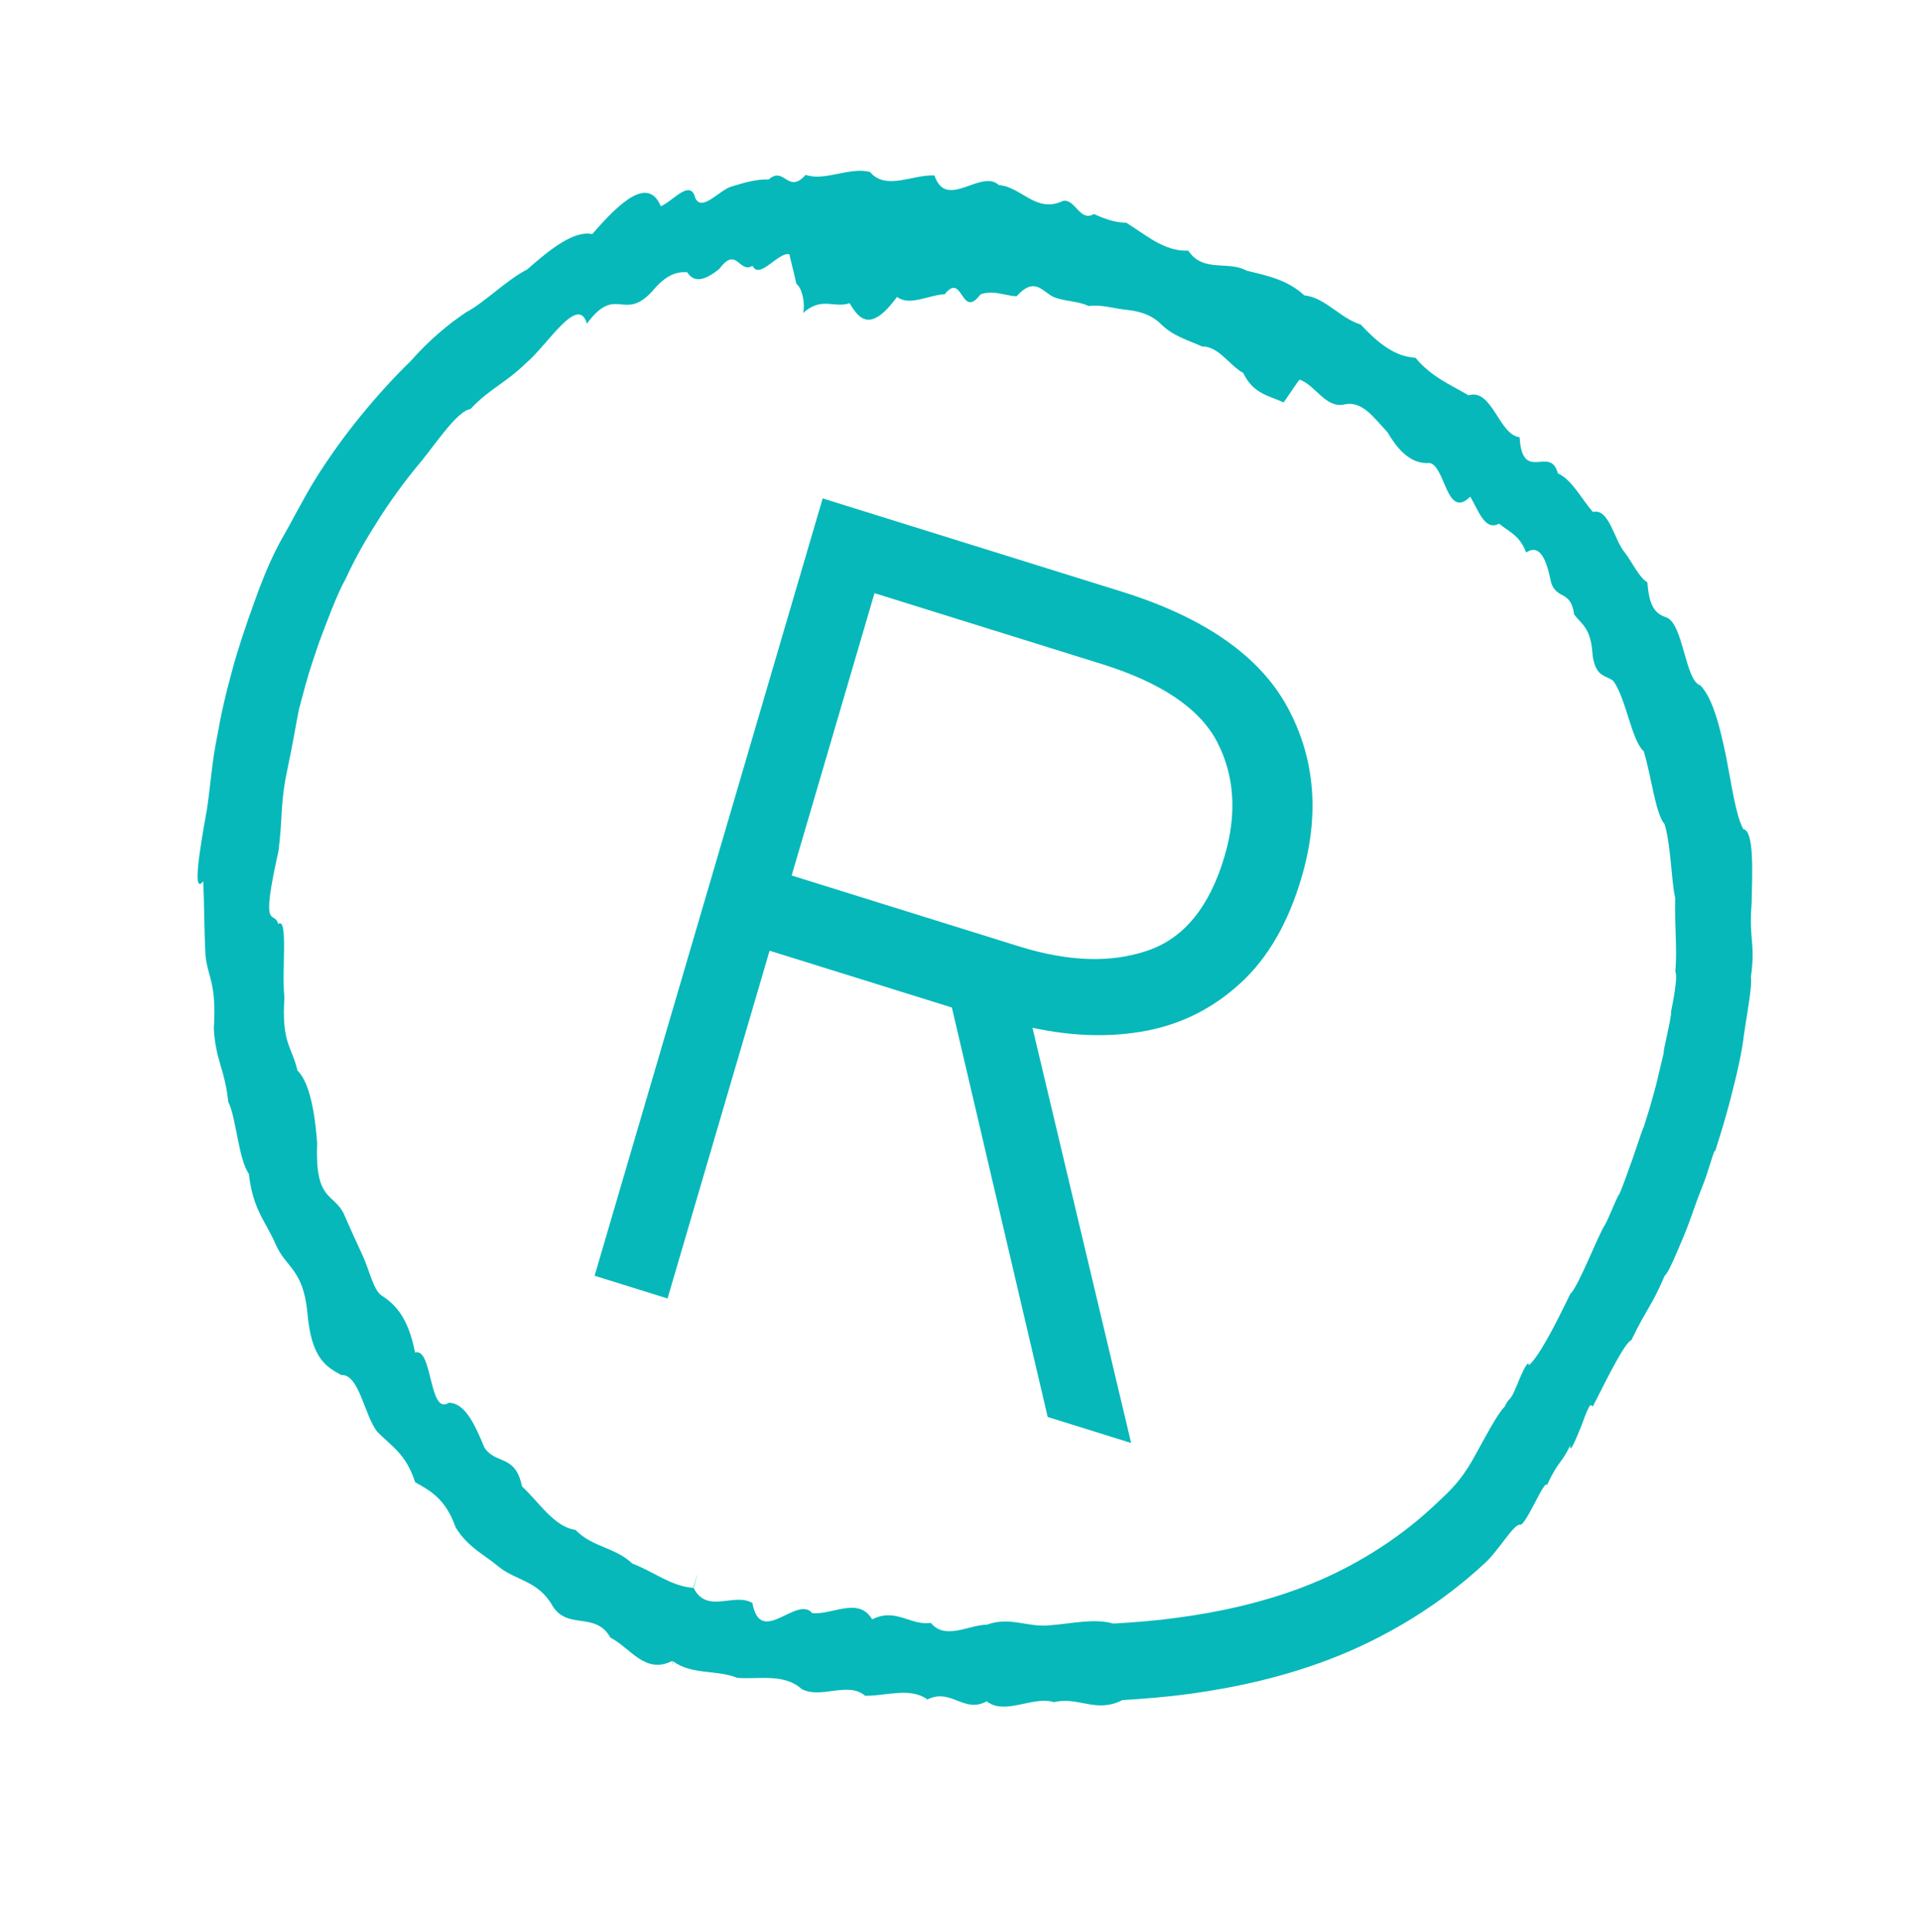
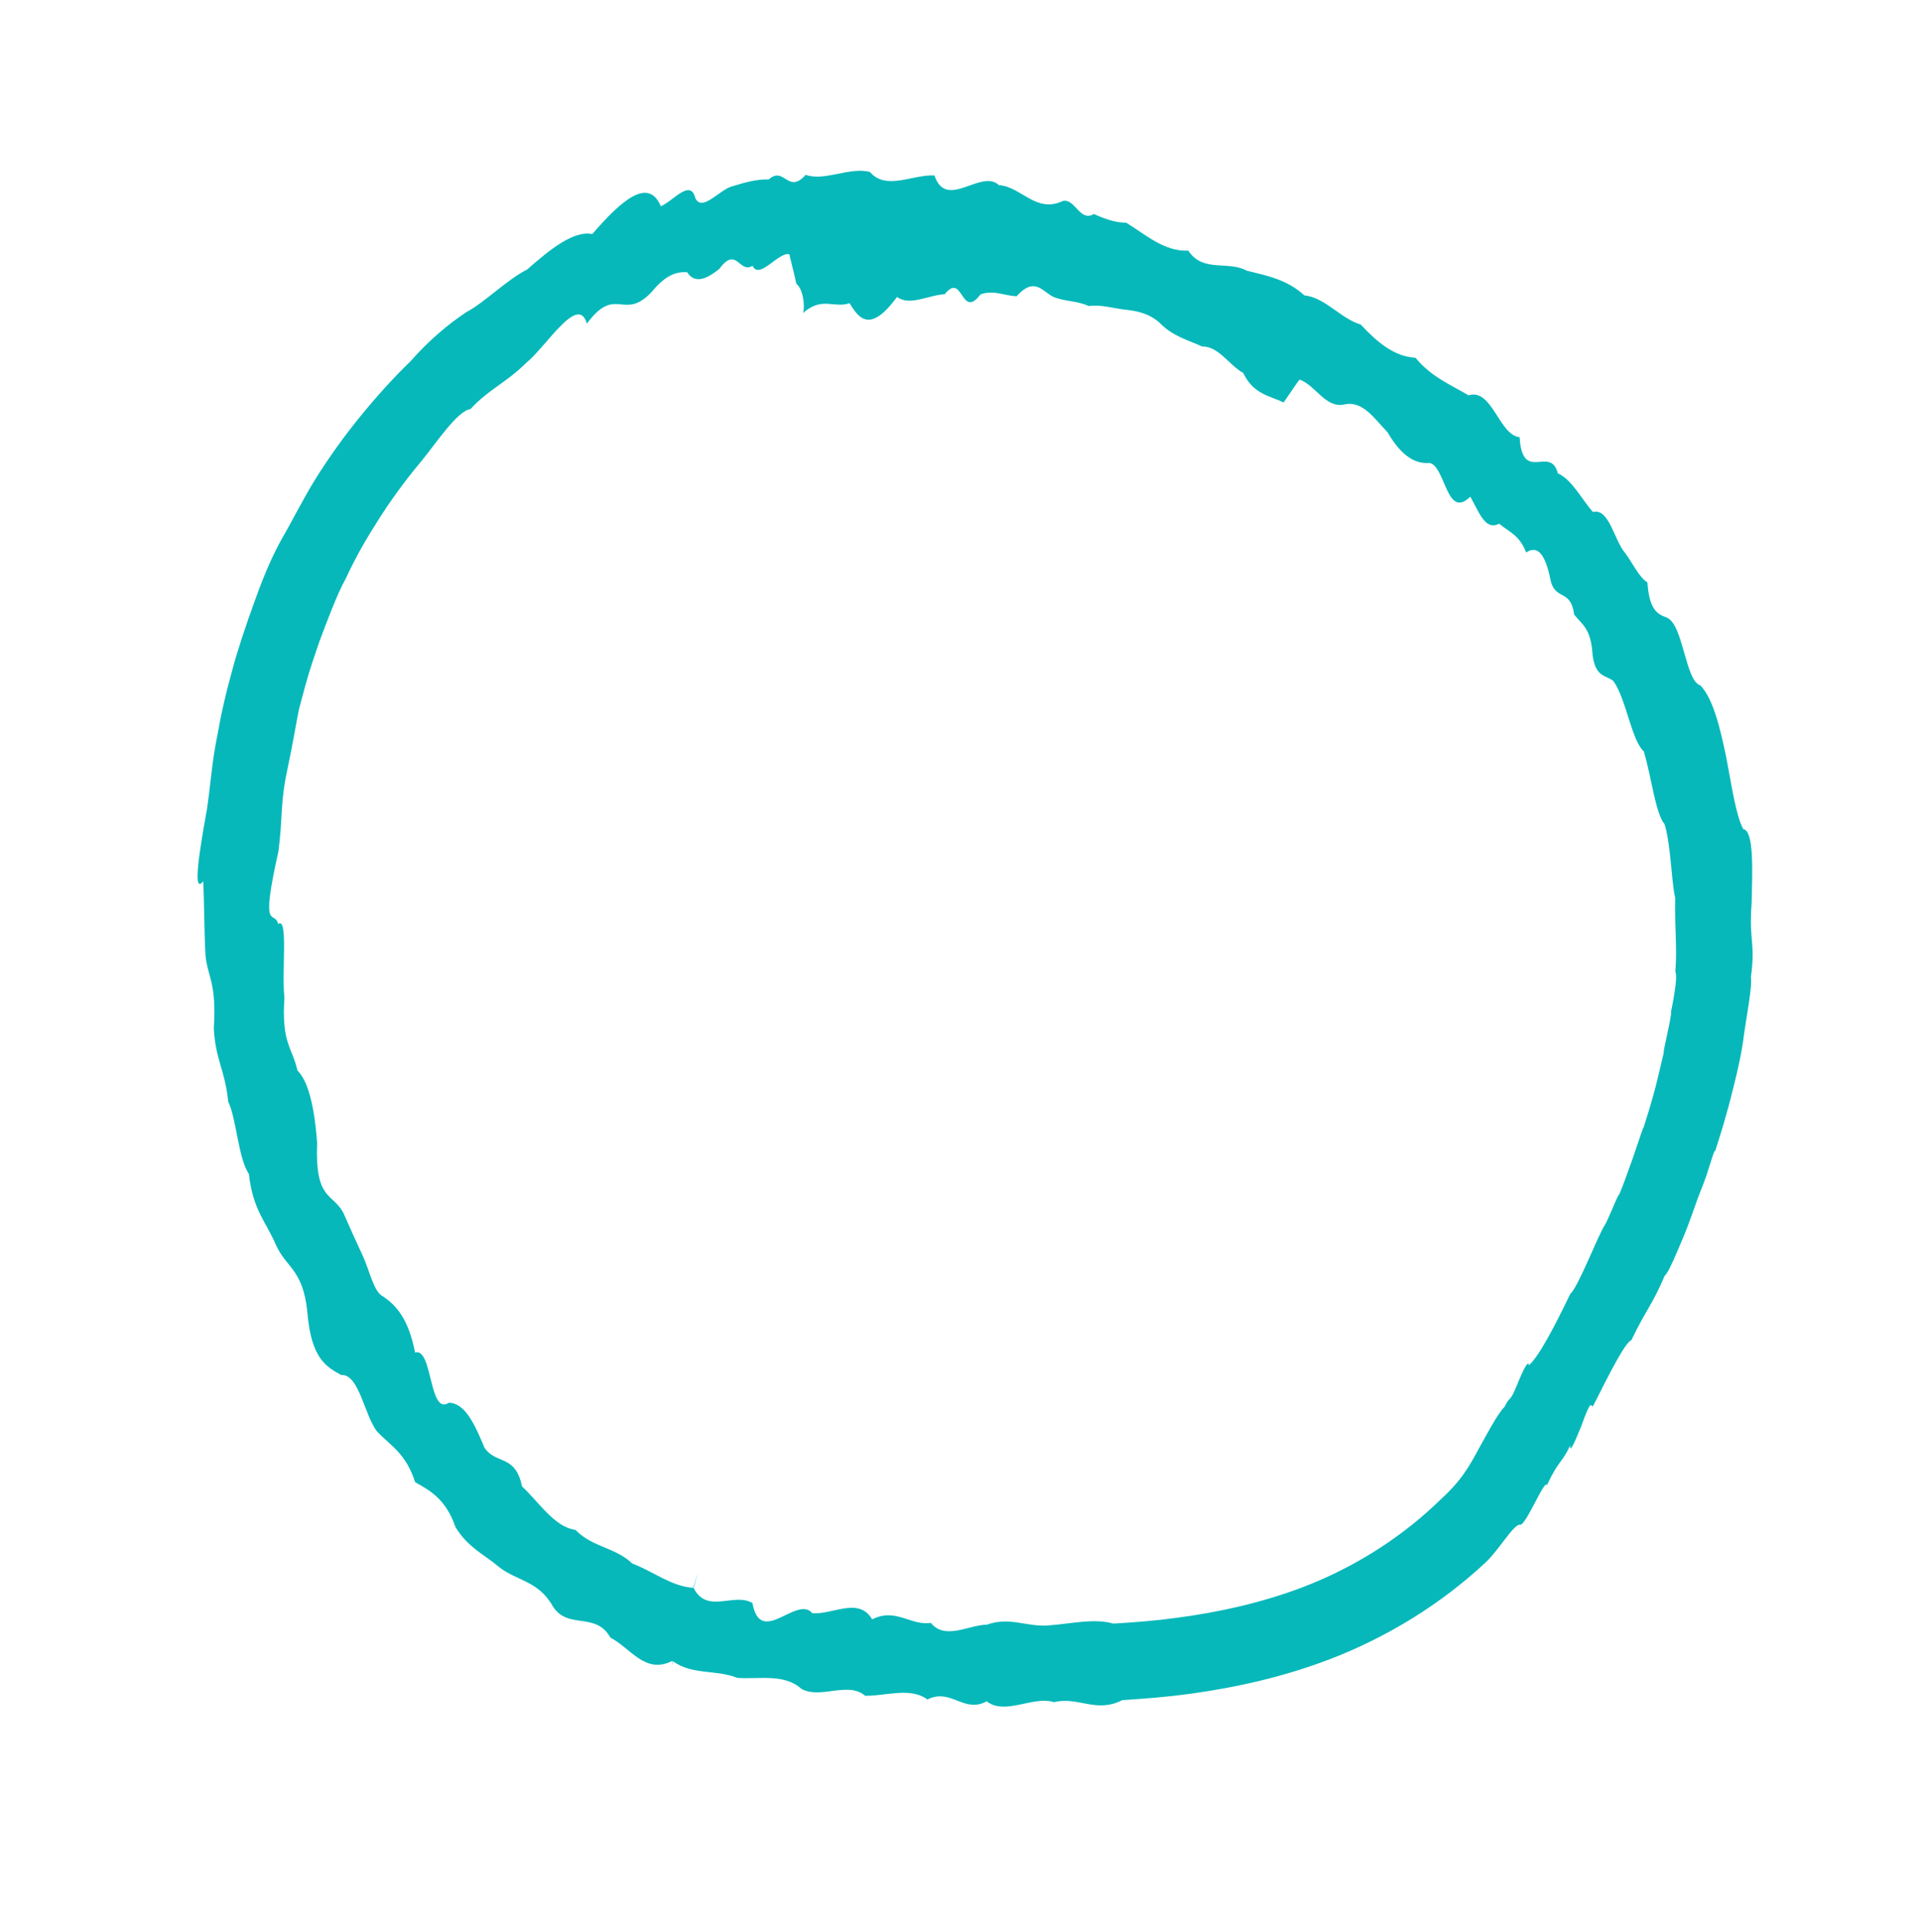
<svg xmlns="http://www.w3.org/2000/svg" width="168" height="169" viewBox="0 0 168 169" fill="none">
  <g id="Group 34">
-     <path id="Vector" d="M52.027 111.6L71.984 43.601L98.145 51.754C105.374 54.007 110.214 57.376 112.648 61.855C115.081 66.334 115.49 71.295 113.891 76.742C112.733 80.689 110.968 83.759 108.598 85.952C106.227 88.146 103.478 89.554 100.357 90.159C97.236 90.764 93.887 90.671 90.343 89.91L98.975 126.23L91.674 123.955L83.288 88.136L65.793 82.684L67.723 76.106L89.138 82.78C93.453 84.125 97.201 84.261 100.41 83.158C103.613 82.073 105.855 79.314 107.16 74.867C108.243 71.18 108.021 67.855 106.509 64.917C104.979 61.973 101.601 59.707 96.386 58.082L76.518 51.89L58.41 113.589L52.027 111.6Z" fill="#06B8BA" />
    <path id="Vector_2" d="M58.775 145.315C56.429 146.485 55.123 144.116 53.412 143.259C52.112 140.933 49.674 142.62 48.356 140.491C47.077 138.231 45.135 138.294 43.603 137.028C42.326 135.962 40.918 135.342 39.861 133.596C39.009 131.147 37.658 130.402 36.325 129.663C35.519 127.127 34.163 126.462 32.995 125.228C31.88 123.809 31.419 120.167 29.853 120.285C28.537 119.552 27.234 118.842 26.899 114.835C26.521 110.976 25.022 110.934 24.122 108.853C23.246 106.821 22.145 105.891 21.773 102.681C20.858 101.385 20.684 97.832 19.972 96.377C19.674 93.513 18.858 92.753 18.71 89.977C18.96 85.849 18.168 85.541 17.976 83.52C17.86 81.239 17.873 78.856 17.783 77.089C16.807 78.342 17.459 74.38 18.12 70.723C18.499 68.03 18.53 66.786 18.99 64.483C19.346 62.47 19.716 60.806 20.382 58.404C20.699 57.189 21.522 54.654 22.291 52.569C23.18 50.075 23.948 48.393 24.725 47.017C25.463 45.771 26.607 43.479 27.672 41.788C28.846 39.929 30.14 38.128 31.52 36.435C32.9 34.742 34.388 33.082 35.922 31.599C37.566 29.745 39.181 28.387 40.815 27.299C42.368 26.489 44.38 24.446 46.127 23.575C48.17 21.765 50.235 20.144 51.825 20.477C54.383 17.513 56.728 15.473 57.82 18.038C58.861 17.634 60.404 15.587 60.837 17.32C61.425 18.595 62.98 16.572 64.06 16.302C65.139 15.971 66.253 15.651 67.259 15.701C68.64 14.473 68.924 17.049 70.498 15.295C72.149 15.89 74.383 14.564 76.125 15.047C77.525 16.696 79.874 15.244 81.767 15.349C82.797 18.46 85.856 14.722 87.406 16.196C89.353 16.317 90.654 18.705 93.006 17.577C94.075 17.344 94.477 19.451 95.712 18.724C96.614 19.126 97.532 19.473 98.549 19.487C100.278 20.551 101.887 22.023 103.976 21.926C105.265 23.885 107.475 22.774 109.093 23.682C110.852 24.109 112.632 24.462 114.132 25.839C115.961 26.025 117.319 27.884 119.056 28.385C120.489 29.923 121.997 31.202 123.854 31.296C125.243 32.982 126.913 33.644 128.502 34.584C130.558 33.931 131.182 38.089 132.963 38.24C133.212 42.341 135.655 38.897 136.312 41.407C137.545 41.953 138.394 43.673 139.381 44.79C140.804 44.424 141.244 47.271 142.182 48.352C142.848 49.227 143.4 50.491 144.149 50.947C144.311 53.404 145.075 53.743 145.819 54.016C146.576 54.312 146.971 55.709 147.358 57.063C147.746 58.418 148.115 59.767 148.786 59.956C149.912 61.135 150.511 63.708 151.029 66.155C151.52 68.694 151.876 71.293 152.534 72.529C153.494 72.667 153.33 76.235 153.268 78.987C153.011 82.405 153.628 82.375 153.202 85.498C153.346 86.21 152.789 89.111 152.601 90.488C152.451 91.735 152.16 93.262 151.557 95.582C151.409 96.223 151.062 97.47 150.856 98.174C150.377 99.805 150.839 98.23 150.047 100.794C150.022 100.746 150.236 99.882 149.307 102.849C148.927 103.944 148.761 104.175 148.089 106.13C147.493 107.825 147.195 108.44 146.743 109.512C146.291 110.584 145.886 111.429 145.659 111.601C144.525 114.261 144.028 114.551 142.752 117.227C142.199 117.439 140.885 120.043 139.386 123.013C139.186 123.092 139.274 122.19 138.369 124.739C137.806 126.121 137.32 127.243 137.399 126.439C136.595 128.109 136.405 127.686 135.355 129.927C135.165 129.302 133.481 133.57 132.988 133.376C132.452 133.33 131.136 135.609 130 136.671C126.105 140.311 121.36 143.241 116.278 145.176C112.302 146.687 108.268 147.594 104.236 148.157C102.211 148.436 100.201 148.599 98.202 148.724C95.893 149.905 94.36 148.376 92.223 148.903C90.412 148.319 87.929 150.093 86.337 148.828C84.329 149.921 83.233 147.638 81.145 148.666C79.659 147.576 77.588 148.347 75.705 148.346C74.201 147.048 71.803 148.667 70.132 147.742C68.591 146.372 66.449 146.918 64.507 146.778C62.74 146.045 60.573 146.543 58.906 145.336C58.906 145.336 58.642 146.102 58.87 145.324L58.775 145.315ZM69.066 22.25C68.166 21.97 66.435 24.525 65.848 23.25C64.673 23.976 64.468 21.465 62.943 23.517C61.729 24.514 60.744 24.794 60.129 23.813C59.26 23.765 58.32 23.957 57.009 25.551C54.536 28.157 53.894 24.863 51.349 28.317C50.605 25.638 47.797 30.324 46.047 31.741C44.171 33.583 42.81 34.008 41.171 35.782C40.005 35.945 38.179 38.753 36.839 40.378C35.481 41.997 34.237 43.693 33.103 45.483C32.049 47.136 31.146 48.675 30.226 50.673C29.556 51.819 28.487 54.661 27.911 56.221C27.015 58.874 27.018 58.794 26.151 62.083C25.92 63.204 25.741 64.483 24.969 68.186C24.533 70.74 24.737 71.45 24.367 74.449C22.719 81.803 24.017 79.518 24.339 80.831C25.247 80.144 24.621 85.085 24.888 87.251C24.617 91.252 25.546 91.561 26.031 93.654C26.886 94.487 27.493 96.496 27.748 99.973C27.543 105.086 29.139 104.329 30.061 106.134C30.625 107.422 31.182 108.667 31.763 109.9C32.338 111.151 32.704 113.044 33.535 113.424C34.715 114.217 35.752 115.43 36.318 118.316C37.869 117.849 37.516 123.866 39.267 122.714C40.681 122.709 41.553 124.619 42.38 126.616C43.361 128.155 45.087 127.156 45.676 130.03C46.432 130.73 47.134 131.616 47.879 132.354C48.624 133.092 49.407 133.7 50.35 133.832C51.842 135.369 53.796 135.33 55.333 136.78C57.104 137.433 58.697 138.759 60.656 138.904C60.743 138.608 61.392 136.464 60.692 138.915C61.855 141.239 64.279 139.265 65.839 140.236C66.539 144.135 69.746 139.492 71.075 141.119C72.856 141.27 75.135 139.655 76.313 141.66C78.388 140.608 79.656 142.237 81.444 141.964C82.698 143.508 84.747 142.144 86.363 142.122C88.405 141.383 89.953 142.392 91.861 142.177C93.747 142.037 95.736 141.545 97.419 142.029C99.276 141.92 101.144 141.774 102.986 141.519C106.681 141.032 110.355 140.216 113.908 138.876C118.213 137.245 122.217 134.771 125.491 131.707C126.818 130.462 127.741 129.657 128.869 127.684C130.042 125.562 131.03 123.665 131.661 123.053C132.104 122.079 132.07 122.796 132.7 121.253C133.345 119.655 133.719 118.982 133.785 119.428C134.719 118.586 136.106 115.864 137.406 113.175C138.069 112.653 139.839 108.028 140.427 107.16C140.74 106.63 141.406 104.896 141.622 104.559C141.768 104.463 142.489 102.342 142.86 101.345C143.394 99.793 143.849 98.377 143.798 98.685C144.383 96.825 144.345 96.954 144.686 95.726C144.952 94.818 145.13 93.943 145.579 92.081C145.462 92.146 146.32 88.753 146.213 88.517C146.611 86.558 146.761 85.311 146.593 85.016C146.765 82.825 146.526 81.496 146.583 78.562C146.234 77.078 146.206 73.894 145.652 72.104C144.841 71.123 144.526 68.052 143.833 65.733C143.29 65.24 142.915 64.112 142.525 62.898C142.136 61.685 141.75 60.392 141.181 59.588C140.542 59.024 139.629 59.326 139.354 57.32C139.21 54.868 138.39 54.653 137.736 53.741C137.445 51.588 136.252 52.511 135.723 50.97C135.331 49.028 134.791 47.525 133.535 48.327C132.977 46.818 132.024 46.521 131.173 45.811C129.919 46.472 129.383 44.687 128.648 43.447C126.571 45.51 126.484 40.791 125.097 40.5C123.567 40.63 122.402 39.519 121.411 37.815C120.267 36.629 119.231 35.012 117.63 35.383C116.012 35.748 115.101 33.704 113.75 33.223C113.87 32.815 112.207 35.472 112.289 35.194C111.049 34.605 109.672 34.48 108.784 32.626C107.565 31.963 106.628 30.275 105.185 30.311C103.921 29.735 102.605 29.406 101.504 28.274C100.626 27.455 99.562 27.204 98.495 27.094C97.428 26.984 96.396 26.622 95.253 26.771C94.29 26.309 93.169 26.384 92.189 25.978C91.22 25.535 90.552 24.133 88.949 25.919C87.884 25.87 86.978 25.345 85.8 25.746C84.068 28.038 84.277 23.715 82.662 25.739C81.25 25.805 79.601 26.808 78.491 25.976C76.239 29.036 75.219 28.03 74.346 26.525C72.915 26.989 71.935 25.915 70.269 27.378C70.465 26.711 70.234 25.223 69.683 24.829C69.403 23.508 69.063 22.391 69.096 22.28L69.066 22.25Z" fill="#06B8BA" />
  </g>
</svg>